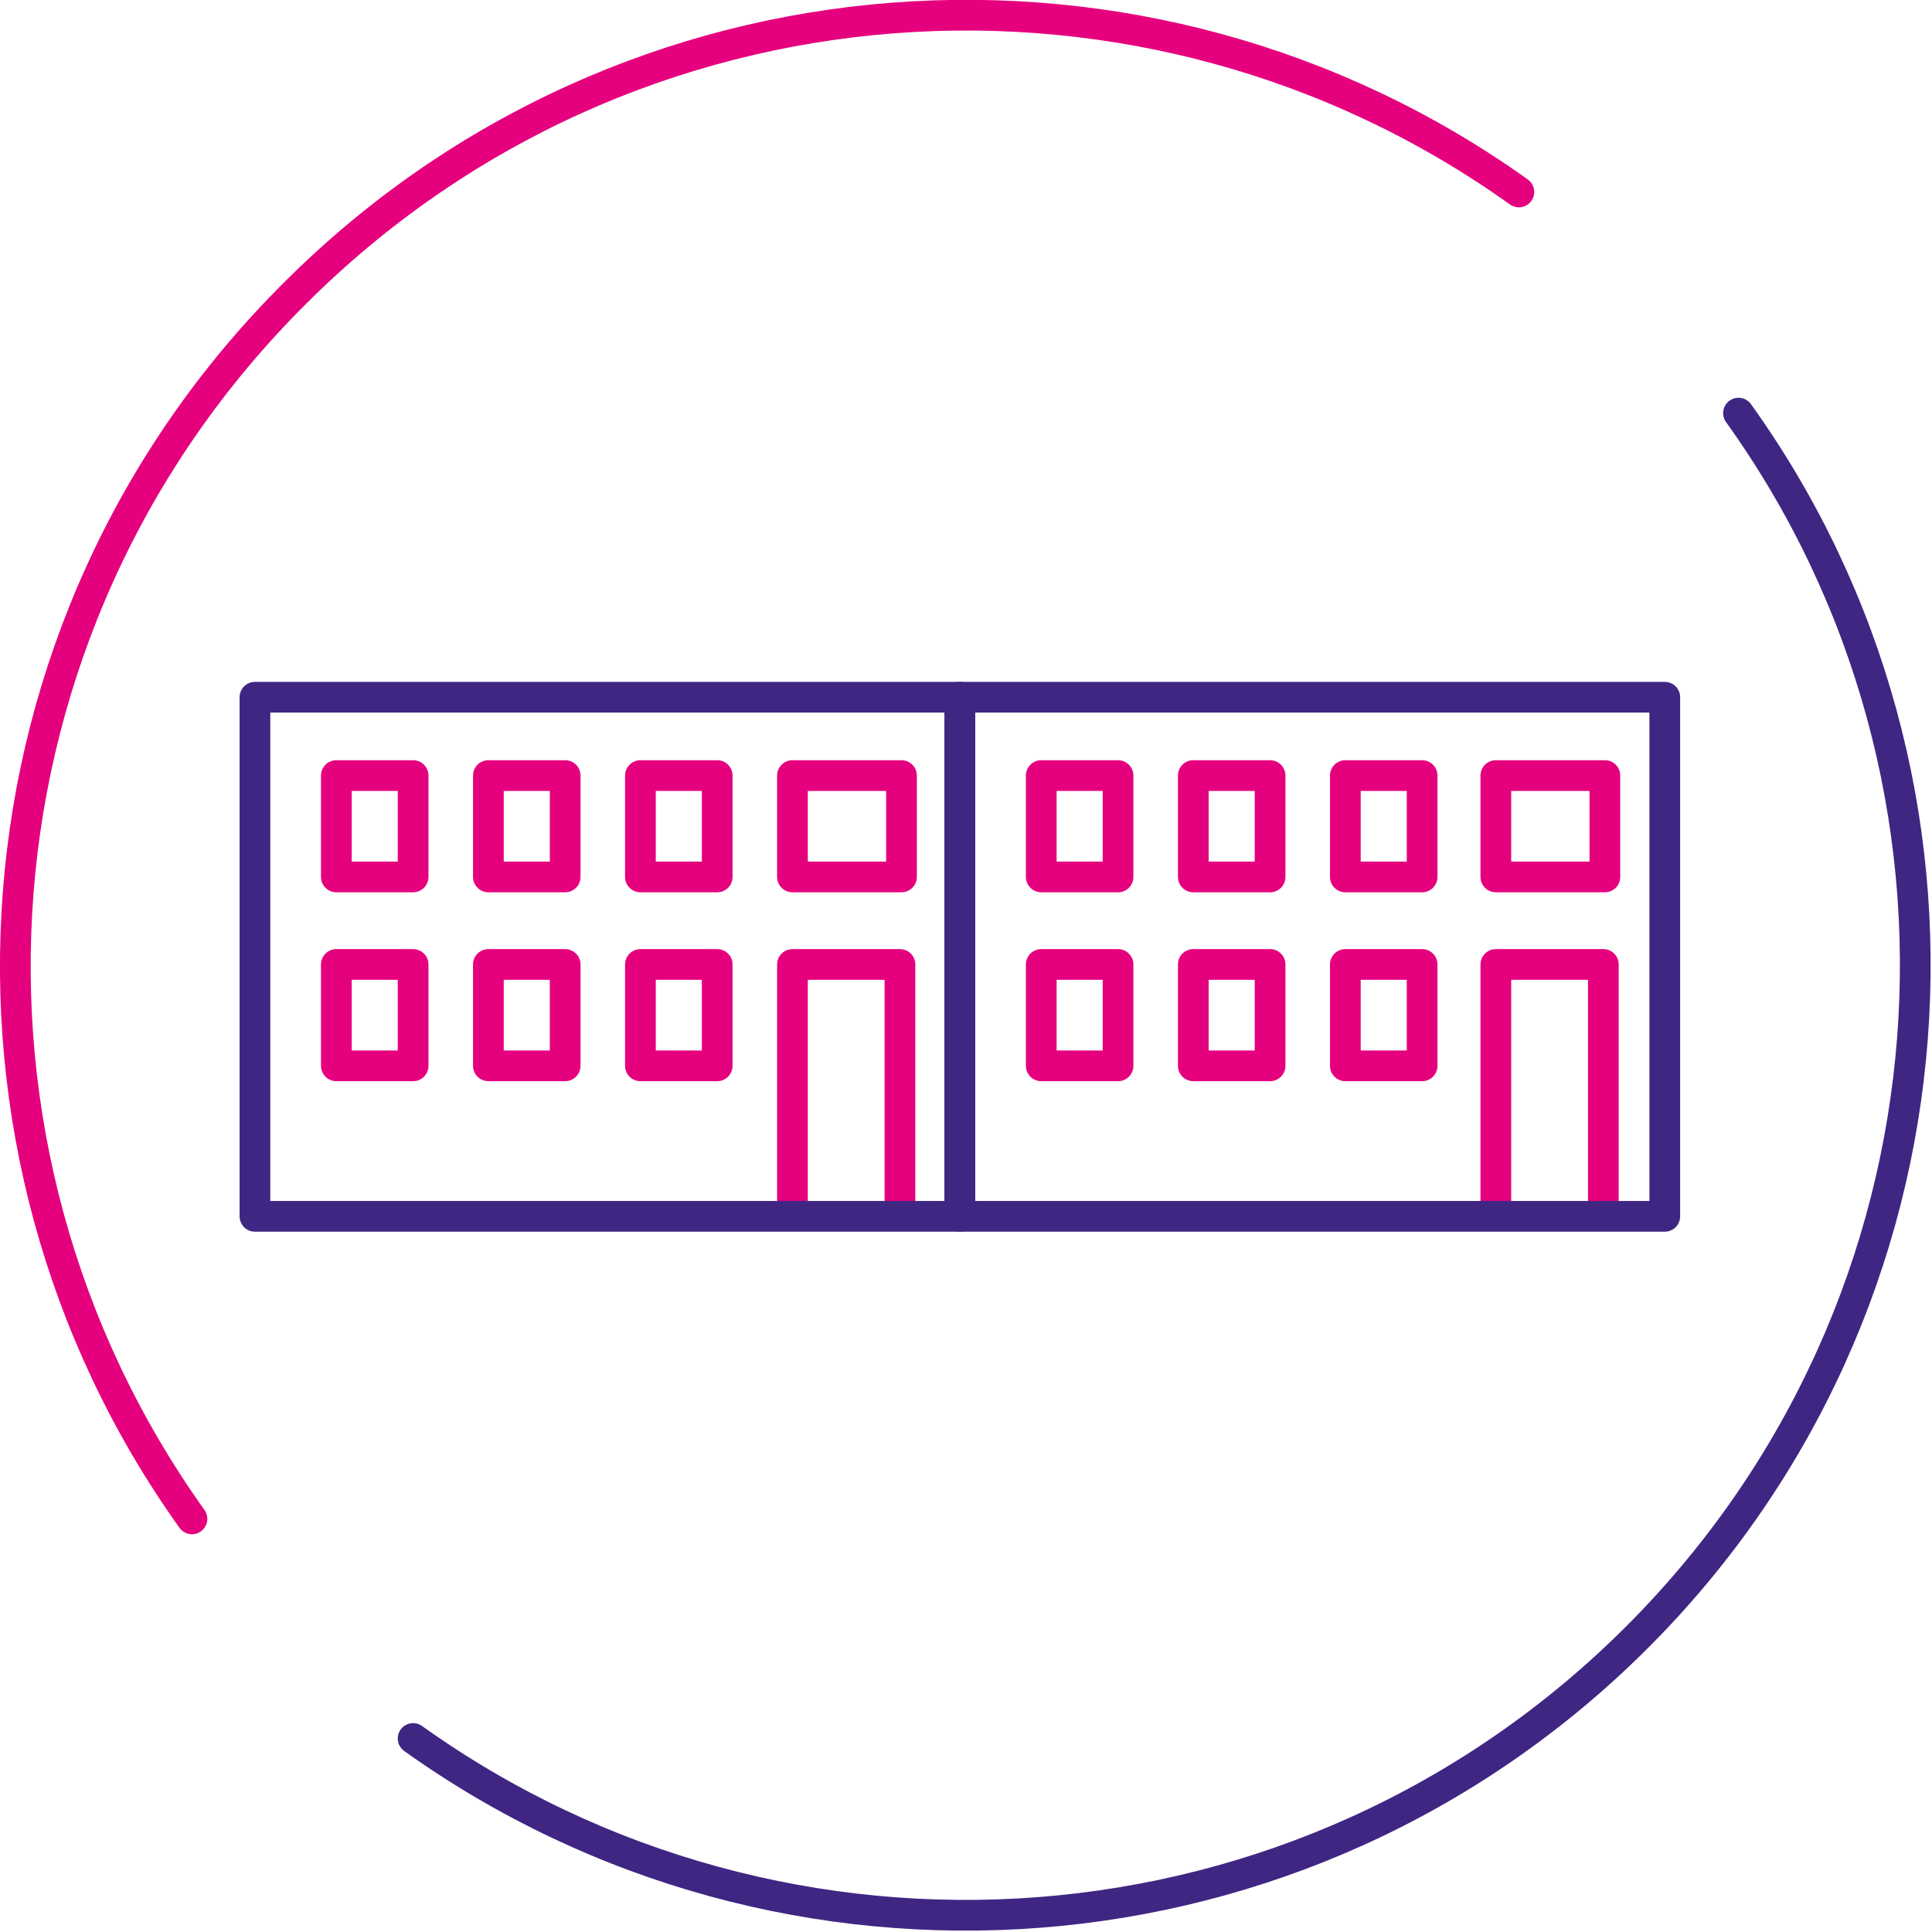
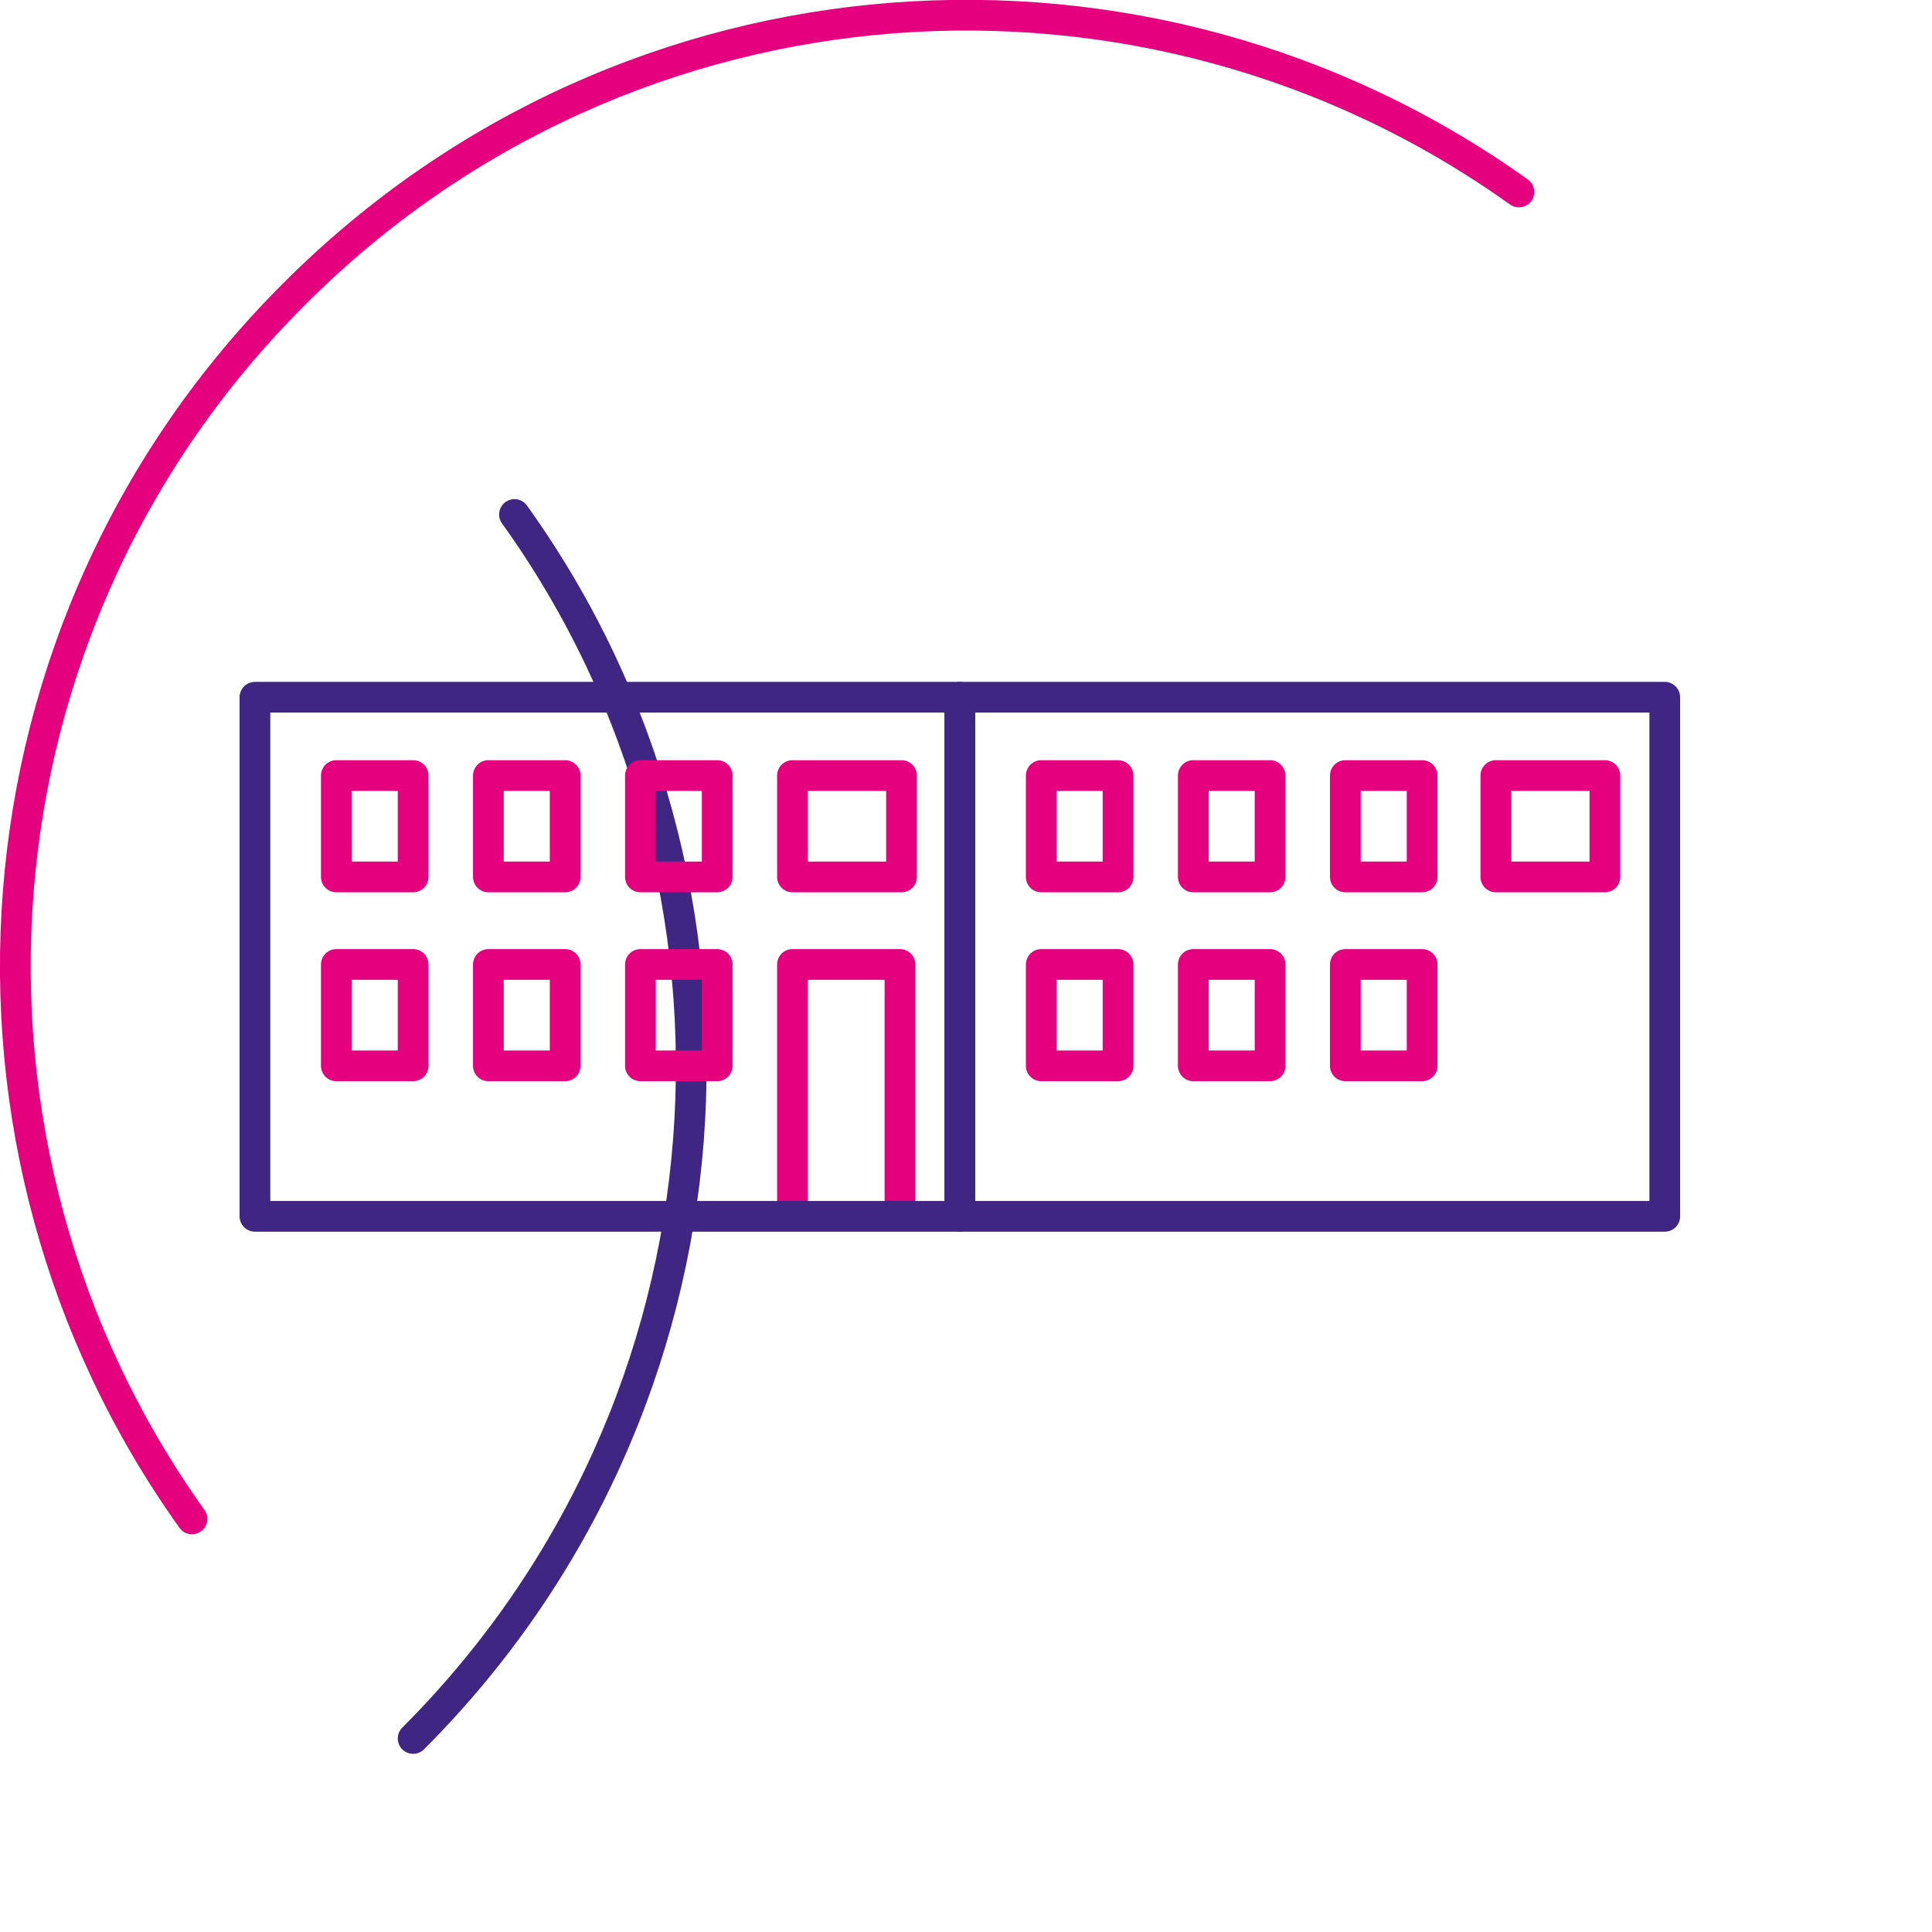
<svg xmlns="http://www.w3.org/2000/svg" version="1.1" id="Layer_1" x="0px" y="0px" viewBox="0 0 125.8 125.8" style="enable-background:new 0 0 125.8 125.8;" xml:space="preserve">
  <style type="text/css">
	.st0{fill:none;stroke:#E5007E;stroke-width:2;stroke-linecap:round;stroke-linejoin:round;stroke-miterlimit:10;}
	.st1{fill:none;stroke:#000000;stroke-width:2;stroke-linecap:round;stroke-linejoin:round;stroke-miterlimit:10;}
	.st2{fill:none;stroke:#3F2683;stroke-width:2;stroke-linecap:round;stroke-linejoin:round;stroke-miterlimit:10;}
</style>
  <polyline class="st0" points="51.6,78.7 51.6,62.8 58.6,62.8 58.6,78.7 " />
  <g>
    <path class="st0" d="M98.9,12.5c-24.2-17.3-58-15.1-79.7,6.6C-2.6,40.8-4.8,74.7,12.5,98.9" />
    <path class="st1" d="M98.9,12.5" />
-     <path class="st2" d="M26.9,113.2c24.2,17.3,58,15.1,79.7-6.6c21.7-21.7,23.9-55.6,6.6-79.7" />
+     <path class="st2" d="M26.9,113.2c21.7-21.7,23.9-55.6,6.6-79.7" />
    <path class="st1" d="M113.2,26.9" />
  </g>
  <rect x="16.6" y="45.4" class="st2" width="45.9" height="33.8" />
  <path class="st2" d="M16.6,42.4" />
  <path class="st2" d="M62.5,42.4" />
  <rect x="21.9" y="50.5" class="st0" width="5" height="6.6" />
  <rect x="31.8" y="50.5" class="st0" width="5" height="6.6" />
  <rect x="41.7" y="50.5" class="st0" width="5" height="6.6" />
  <rect x="51.6" y="50.5" class="st0" width="7.1" height="6.6" />
  <rect x="21.9" y="62.8" class="st0" width="5" height="6.6" />
  <rect x="31.8" y="62.8" class="st0" width="5" height="6.6" />
  <rect x="41.7" y="62.8" class="st0" width="5" height="6.6" />
-   <polyline class="st0" points="97.4,78.7 97.4,62.8 104.4,62.8 104.4,78.7 " />
  <rect x="62.5" y="45.4" class="st2" width="45.9" height="33.8" />
  <path class="st2" d="M62.5,42.4" />
  <path class="st2" d="M108.3,42.4" />
  <rect x="67.8" y="50.5" class="st0" width="5" height="6.6" />
  <rect x="77.7" y="50.5" class="st0" width="5" height="6.6" />
  <rect x="87.6" y="50.5" class="st0" width="5" height="6.6" />
  <rect x="97.4" y="50.5" class="st0" width="7.1" height="6.6" />
  <rect x="67.8" y="62.8" class="st0" width="5" height="6.6" />
  <rect x="77.7" y="62.8" class="st0" width="5" height="6.6" />
  <rect x="87.6" y="62.8" class="st0" width="5" height="6.6" />
</svg>